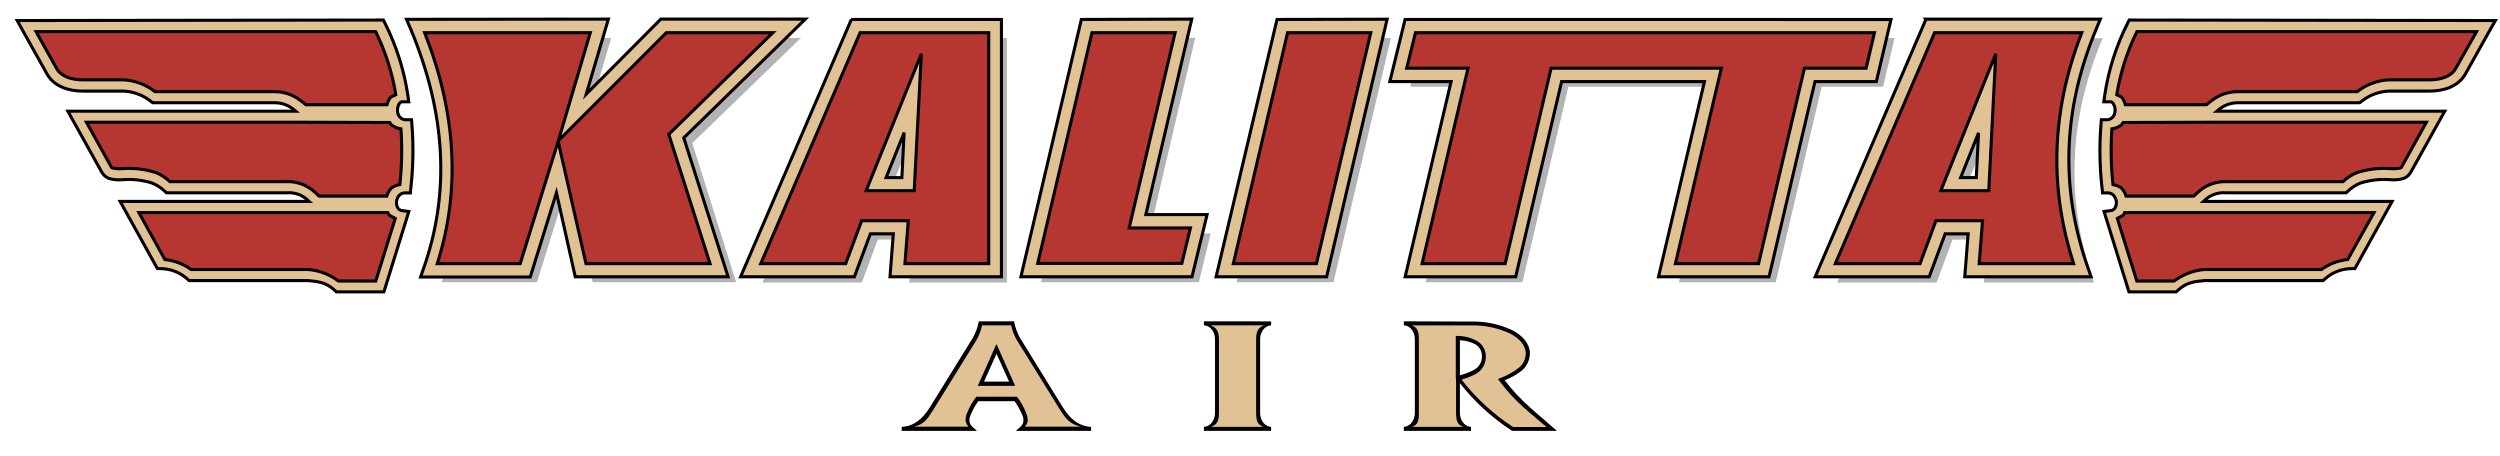
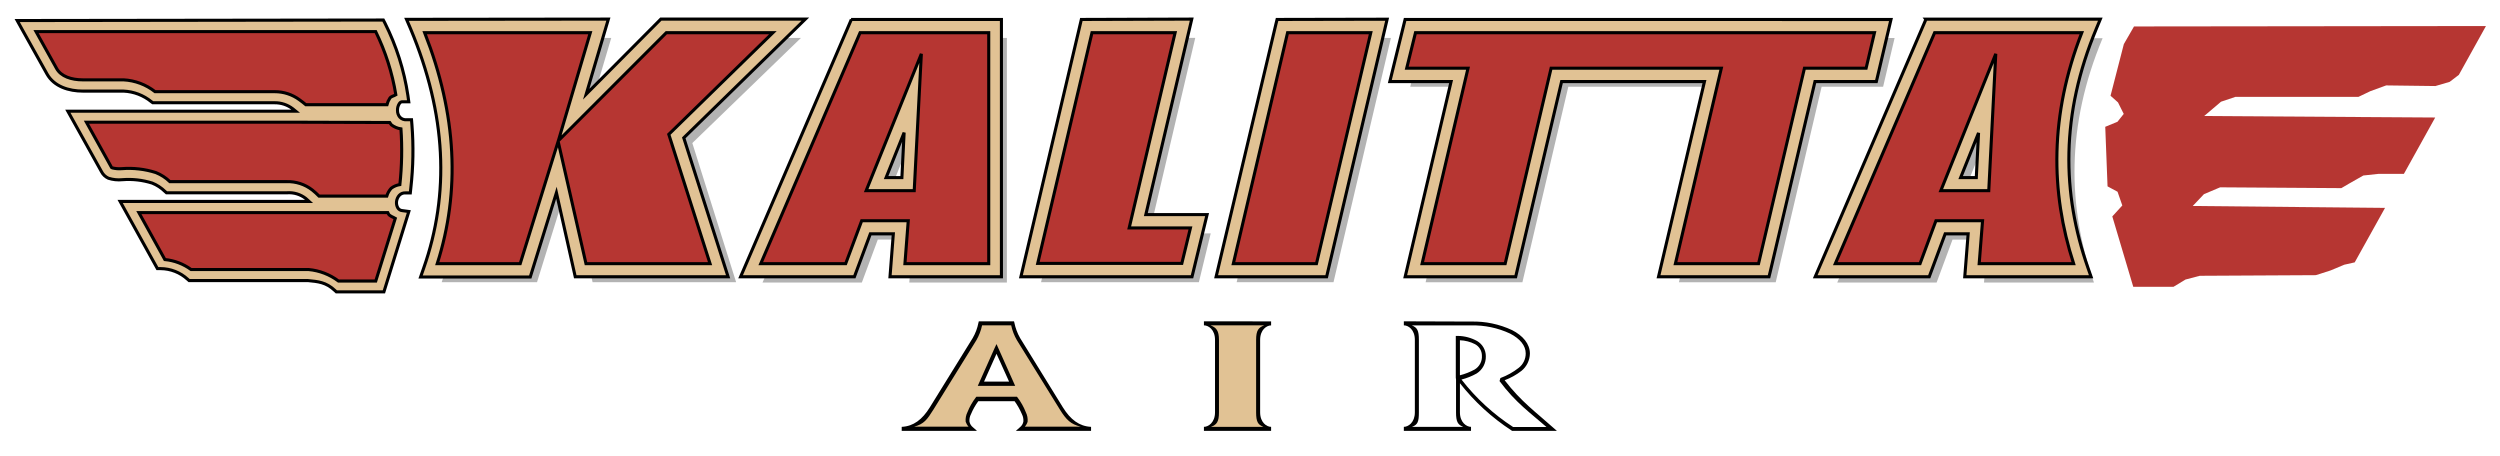
<svg xmlns="http://www.w3.org/2000/svg" width="170" height="31" viewBox="0 0 170 31" fill="none">
-   <path d="M95.723 21.998L96.035 22.252L96.343 22.686V28.019L96.3 28.608L95.668 29.127H99.802L99.342 28.815L99.15 28.034L99.182 25.731H99.15V22.967L99.693 23.017L100.599 23.408L100.872 24.009L100.771 24.852L100.224 25.325L99.193 25.715L100.864 27.667L102.926 29.174L105.487 29.131L103.671 27.57L102.11 25.801L103 25.411L103.62 24.923L103.917 24.22L103.761 23.494L103.238 22.838L102.16 22.334L100.845 22.014L95.723 21.998Z" fill="#E1C294" />
  <path d="M82.136 22.01L82.386 22.287L82.652 22.631L82.753 23.221V28.261L82.433 28.85L82.105 29.127H86.208L85.865 28.85L85.584 28.28V22.768L85.818 22.334L86.24 22.002L82.136 22.01Z" fill="#E1C294" />
  <path d="M29.123 2.58C31.606 8.529 31.856 14.038 30.033 19.191H36.517L38.7 12.164L40.296 19.191H50.057L47.078 9.728L54.464 2.58H45.942L39.726 8.799L41.565 2.58H29.123ZM58.985 2.58L51.852 19.211H58.606L59.692 16.287H62.058L61.831 19.211H68.468V2.58H58.985ZM74.695 2.58L70.791 19.191H81.523L82.328 15.869H78.154L81.277 2.576L74.695 2.58ZM87.996 2.58L84.092 19.191H90.678L94.582 2.58H87.996ZM96.706 2.58L95.898 5.898H100.064L96.941 19.195H103.523L106.646 5.898H117.289L114.165 19.195H120.748L123.871 5.898H128.052L128.833 2.583L96.706 2.58ZM132.062 2.58L124.933 19.211H131.691L132.772 16.291H135.138L134.912 19.211H142.388C140.58 14.057 140.49 8.549 142.977 2.599H132.046L132.062 2.58ZM62.866 7.143L62.55 13.331H60.383L62.866 7.143ZM135.938 7.143L135.622 13.331H133.448L135.938 7.143Z" fill="#B3B3B3" />
  <path d="M28.362 1.643C30.845 7.592 31.095 13.101 29.272 18.254H35.76L37.939 11.227L39.535 18.254H48.96L46.051 9.134L53.723 1.643H45.181L38.969 7.85L40.804 1.643H28.362ZM58.224 1.643L51.099 18.254H57.853L58.939 15.334H61.304L61.078 18.254H67.715V1.643H58.224ZM73.934 1.643L70.03 18.254H80.743L81.547 14.932H77.393L80.516 1.639L73.934 1.643ZM87.235 1.643L83.331 18.254H89.917L93.822 1.643H87.235ZM95.945 1.643L95.137 4.965H99.303L96.18 18.258H102.762L105.885 4.965H116.528L113.404 18.258H119.987L123.11 4.965H127.291L128.072 1.646L95.945 1.643ZM131.301 1.643L124.172 18.254H130.93L132.011 15.334H134.377L134.151 18.254H141.646C139.839 13.101 139.753 7.592 142.236 1.643H131.304H131.301ZM62.105 6.21L61.789 12.398H59.622L62.105 6.21ZM135.177 6.21L134.861 12.398H132.694L135.177 6.21Z" fill="#B63632" />
  <path d="M169.045 1.771L167.202 5.09L166.578 5.566L165.606 5.851L162.26 5.808L161.186 6.199L160.37 6.589H152L151.028 6.917L149.884 7.889L165.594 7.991L163.466 11.821H161.752L160.706 11.934L159.718 12.496L159.211 12.793L150.969 12.738L149.868 13.203L149.107 14.007L162.182 14.136L160.12 17.841L159.41 18.001L158.477 18.391L157.477 18.711L149.587 18.754L148.615 19.008L147.795 19.504H145.062L143.637 14.717L144.317 13.972L143.993 13.039L143.313 12.672L143.157 8.623L143.989 8.28L144.414 7.745L144.024 6.964L143.516 6.511L144.422 2.997L145.113 1.799L169.045 1.771Z" fill="#B63632" />
  <path d="M1.81 1.771L3.653 5.09L4.277 5.566L5.25 5.851L8.595 5.808L9.669 6.199L10.485 6.589H18.855L19.827 6.917L20.971 7.889L5.261 7.991L7.389 11.821H9.103L10.149 11.934L11.137 12.496L11.645 12.793L19.886 12.738L20.987 13.203L21.748 14.007L8.673 14.136L10.735 17.841L11.445 18.001L12.378 18.391L13.378 18.711L21.268 18.754L22.24 19.008L23.06 19.504H25.793L27.218 14.717L26.538 13.972L26.863 13.039L27.542 12.672L27.698 8.623L26.866 8.28L26.441 7.745L26.831 6.964L27.339 6.511L26.433 2.997L25.742 1.799L1.81 1.771Z" fill="#B63632" />
  <path d="M66.688 21.987C66.618 22.365 66.486 22.729 66.298 23.064L63.385 27.773C62.854 28.628 62.214 29.119 61.355 29.159H66.106C65.952 29.033 65.85 28.855 65.818 28.658C65.786 28.462 65.828 28.261 65.935 28.093C66.073 27.748 66.255 27.422 66.477 27.125H69.105C69.328 27.422 69.511 27.747 69.647 28.093C69.754 28.261 69.796 28.462 69.764 28.658C69.733 28.855 69.63 29.033 69.476 29.159H74.227C73.372 29.119 72.728 28.628 72.197 27.773L69.288 23.064C69.099 22.73 68.967 22.365 68.898 21.987H66.688ZM67.777 23.728L68.835 26.07H66.688L67.777 23.728Z" fill="#E1C294" />
  <path d="M66.559 21.85L66.532 21.956C66.461 22.32 66.329 22.67 66.142 22.99L63.229 27.698C62.714 28.53 62.117 28.987 61.316 29.026V29.299H66.435L66.161 29.057C66.037 28.961 65.952 28.822 65.923 28.667C65.909 28.494 65.944 28.32 66.025 28.167C66.155 27.852 66.323 27.555 66.524 27.281H68.992C69.191 27.556 69.359 27.854 69.492 28.167C69.57 28.321 69.603 28.494 69.589 28.667C69.561 28.822 69.476 28.961 69.351 29.057L69.078 29.299H74.192V29.026C73.388 28.987 72.79 28.53 72.275 27.698L69.37 22.99C69.185 22.669 69.053 22.319 68.98 21.956L68.953 21.85H66.559ZM66.763 22.123H68.761C68.836 22.481 68.968 22.823 69.152 23.138L72.068 27.843C72.509 28.557 72.814 28.846 73.485 29.014H69.687C69.774 28.918 69.84 28.803 69.878 28.678C69.898 28.454 69.855 28.228 69.753 28.026C69.613 27.669 69.423 27.333 69.191 27.027L69.152 26.98H66.392L66.353 27.027C66.12 27.333 65.93 27.669 65.787 28.026C65.686 28.228 65.644 28.454 65.665 28.678C65.707 28.802 65.773 28.917 65.861 29.014H62.16C62.831 28.834 63.038 28.546 63.479 27.843L66.392 23.138C66.574 22.822 66.705 22.48 66.782 22.123H66.763ZM67.762 23.396L67.633 23.669L66.489 26.238H69.031L67.762 23.396ZM67.762 24.056L68.617 25.949H66.915L67.762 24.056Z" fill="black" />
  <path d="M81.867 21.85V22.123C82.168 22.123 82.621 22.408 82.621 23.111V28.038C82.621 28.737 82.164 29.026 81.867 29.026V29.299H86.435V29.026C86.138 29.026 85.689 28.737 85.689 28.038V23.115C85.689 22.412 86.138 22.127 86.435 22.127V21.854L81.867 21.85ZM82.324 22.123H85.966C85.576 22.272 85.416 22.467 85.416 23.111V28.038C85.416 28.682 85.537 28.877 85.912 29.026H82.347C82.738 28.877 82.89 28.682 82.89 28.038V23.115C82.89 22.471 82.699 22.276 82.324 22.127V22.123Z" fill="black" />
-   <path d="M95.461 21.85V22.123C95.761 22.123 96.21 22.408 96.21 23.111V28.038C96.21 28.737 95.758 29.026 95.461 29.026V29.299H100.029V29.026C99.732 29.026 99.275 28.737 99.275 28.038V26.059C100.262 27.317 101.449 28.404 102.789 29.276L102.82 29.299H105.869L105.6 29.065C104.495 28.069 103.429 27.312 102.316 25.856C102.727 25.702 103.113 25.488 103.46 25.219C103.635 25.077 103.776 24.899 103.875 24.697C103.974 24.494 104.029 24.273 104.034 24.048C104.034 23.377 103.55 22.818 102.82 22.447C101.951 22.041 100.999 21.842 100.04 21.866L95.461 21.85ZM99.01 25.805V28.038C99.01 28.682 99.127 28.877 99.498 29.026H96.015C96.406 28.877 96.484 28.682 96.484 28.038V23.115C96.484 22.471 96.374 22.276 96.004 22.127H100.029C100.944 22.105 101.853 22.295 102.683 22.682C103.359 23.029 103.749 23.498 103.749 24.032C103.75 24.222 103.707 24.41 103.624 24.58C103.541 24.751 103.419 24.9 103.269 25.016C102.894 25.31 102.475 25.543 102.028 25.707L101.864 25.774L101.969 25.914C103.066 27.394 104.116 28.116 105.162 29.038H102.894C101.55 28.166 100.362 27.075 99.381 25.809C99.742 25.717 100.09 25.578 100.415 25.395C100.611 25.27 100.772 25.097 100.881 24.892C100.989 24.686 101.043 24.456 101.036 24.224C101.036 24.015 100.981 23.809 100.877 23.627C100.773 23.446 100.623 23.295 100.442 23.189C100.042 22.968 99.593 22.849 99.135 22.842H98.994V25.68L99.01 25.805ZM99.275 23.138C99.633 23.15 99.984 23.24 100.302 23.404C100.443 23.48 100.562 23.592 100.644 23.73C100.727 23.867 100.77 24.024 100.77 24.185C100.783 24.373 100.743 24.561 100.655 24.728C100.567 24.895 100.434 25.034 100.271 25.13C99.956 25.3 99.622 25.431 99.275 25.52V23.138Z" fill="black" />
+   <path d="M95.461 21.85V22.123C95.761 22.123 96.21 22.408 96.21 23.111V28.038C96.21 28.737 95.758 29.026 95.461 29.026V29.299H100.029V29.026C99.732 29.026 99.275 28.737 99.275 28.038V26.059C100.262 27.317 101.449 28.404 102.789 29.276L102.82 29.299H105.869L105.6 29.065C104.495 28.069 103.429 27.312 102.316 25.856C102.727 25.702 103.113 25.488 103.46 25.219C103.635 25.077 103.776 24.899 103.875 24.697C103.974 24.494 104.029 24.273 104.034 24.048C104.034 23.377 103.55 22.818 102.82 22.447C101.951 22.041 100.999 21.842 100.04 21.866L95.461 21.85ZM99.01 25.805V28.038C99.01 28.682 99.127 28.877 99.498 29.026H96.015C96.406 28.877 96.484 28.682 96.484 28.038V23.115C96.484 22.471 96.374 22.276 96.004 22.127H100.029C100.944 22.105 101.853 22.295 102.683 22.682C103.359 23.029 103.749 23.498 103.749 24.032C103.75 24.222 103.707 24.41 103.624 24.58C103.541 24.751 103.419 24.9 103.269 25.016C102.894 25.31 102.475 25.543 102.028 25.707L101.969 25.914C103.066 27.394 104.116 28.116 105.162 29.038H102.894C101.55 28.166 100.362 27.075 99.381 25.809C99.742 25.717 100.09 25.578 100.415 25.395C100.611 25.27 100.772 25.097 100.881 24.892C100.989 24.686 101.043 24.456 101.036 24.224C101.036 24.015 100.981 23.809 100.877 23.627C100.773 23.446 100.623 23.295 100.442 23.189C100.042 22.968 99.593 22.849 99.135 22.842H98.994V25.68L99.01 25.805ZM99.275 23.138C99.633 23.15 99.984 23.24 100.302 23.404C100.443 23.48 100.562 23.592 100.644 23.73C100.727 23.867 100.77 24.024 100.77 24.185C100.783 24.373 100.743 24.561 100.655 24.728C100.567 24.895 100.434 25.034 100.271 25.13C99.956 25.3 99.622 25.431 99.275 25.52V23.138Z" fill="black" />
  <path d="M135.712 3.661L131.976 12.964H135.236L135.712 3.661ZM134.541 9.037L134.388 12.078H133.323L134.541 9.037ZM130.961 1.319L130.843 1.592L123.434 18.82H131.187L132.272 15.9H133.834L133.604 18.82H142.193L141.982 18.215C140.205 13.14 140.116 7.788 142.56 1.932L142.821 1.303H130.949L130.961 1.319ZM131.554 2.224H141.56C139.386 7.803 139.421 13.043 141.006 17.93H134.584L134.814 15.01H131.644L130.562 17.93H124.8L131.554 2.224ZM95.547 1.323L94.508 5.547H98.674L95.551 18.82H103.066L106.189 5.547H115.903L112.779 18.82H120.291L120.377 18.469L123.418 5.547H127.591L128.587 1.326L95.547 1.323ZM96.253 2.224H127.463L126.896 4.637H122.703L119.58 17.93H113.927L117.05 4.637H105.475L102.352 17.93H96.702L99.826 4.637H95.656L96.253 2.224ZM73.532 1.323L69.421 18.82H81.055L81.141 18.473L82.082 14.592H77.916L81.039 1.299L73.532 1.323ZM74.254 2.224H79.907L76.784 15.498H80.95L80.364 17.911H70.565L74.254 2.224ZM86.841 1.323L86.755 1.67L82.695 18.82H90.21L94.325 1.307L86.841 1.323ZM87.555 2.224H93.212L89.519 17.93H83.866L87.555 2.224ZM62.651 3.661L58.899 12.964H62.167L62.651 3.661ZM61.48 9.017L61.328 12.078H60.254L61.48 9.017ZM57.892 1.323L50.361 18.82H58.099L59.184 15.9H60.746L60.52 18.82H68.097V1.323H57.873H57.892ZM58.486 2.224H67.234V17.93H61.535L61.761 15.01H58.595L57.505 17.93H51.731L58.486 2.224ZM27.643 1.315L27.913 1.943C30.364 7.799 30.583 13.183 28.811 18.231L28.6 18.836H36.057L37.837 13.105L39.117 18.82H49.51L46.496 9.373L54.765 1.299H44.938L39.863 6.402L41.37 1.299L27.643 1.315ZM28.896 2.224H40.14L37.97 9.568L45.309 2.224H52.555L45.477 9.135L48.284 17.93H39.847L37.954 9.615L35.373 17.93H29.732C31.301 13.027 31.067 7.792 28.877 2.224H28.896Z" fill="#E1C294" stroke="black" stroke-width="0.21" stroke-miterlimit="4.75" />
  <path d="M1.17 1.397L1.478 1.955L3.192 5.024C3.68 5.902 4.707 6.195 5.632 6.195H8.404C9.097 6.226 9.762 6.48 10.298 6.921L10.391 6.987H18.668C19.117 6.981 19.554 7.127 19.91 7.401C19.972 7.448 20.058 7.507 20.12 7.561H4.613L6.901 11.672C7.003 11.871 7.17 12.03 7.374 12.121C7.68 12.218 8.003 12.252 8.322 12.219C9.006 12.165 9.694 12.243 10.348 12.449C10.673 12.58 10.969 12.774 11.219 13.019L11.321 13.109H19.519C19.979 13.075 20.434 13.214 20.796 13.499C20.862 13.554 20.956 13.636 21.022 13.698H8.17L10.704 18.266H10.918C11.598 18.269 12.252 18.525 12.753 18.985L12.859 19.078H20.932C21.616 19.145 22.166 19.184 22.763 19.746L22.873 19.847H26.105L27.8 14.382L27.358 14.323C27.294 14.319 27.232 14.299 27.178 14.265C27.123 14.231 27.078 14.184 27.046 14.128C26.975 13.998 26.946 13.849 26.964 13.702C26.983 13.546 27.048 13.399 27.152 13.281C27.204 13.225 27.269 13.181 27.34 13.153C27.412 13.125 27.489 13.112 27.565 13.117H27.901L27.936 12.781C28.099 11.355 28.124 9.917 28.011 8.486L27.983 8.143H27.647C27.561 8.151 27.474 8.138 27.393 8.106C27.313 8.074 27.241 8.024 27.183 7.959C27.082 7.835 27.029 7.679 27.03 7.518C27.023 7.358 27.062 7.199 27.144 7.062C27.214 6.956 27.269 6.921 27.362 6.921H27.796L27.737 6.495C27.482 4.782 26.955 3.12 26.176 1.572L26.066 1.362L1.17 1.397ZM2.451 2.15H25.547C26.212 3.507 26.674 4.954 26.917 6.445C26.777 6.531 26.589 6.55 26.507 6.679C26.418 6.814 26.352 6.963 26.312 7.12H20.796C20.659 7.007 20.518 6.894 20.358 6.78C19.873 6.424 19.286 6.233 18.684 6.234H10.544C9.93 5.752 9.183 5.471 8.404 5.43H5.632C4.852 5.43 4.145 5.199 3.844 4.649L2.451 2.15ZM26.496 8.33C26.53 8.387 26.569 8.441 26.613 8.49C26.804 8.635 27.028 8.729 27.265 8.764C27.351 10.026 27.326 11.293 27.191 12.551C26.979 12.585 26.778 12.669 26.605 12.797C26.464 12.951 26.36 13.135 26.3 13.335H21.694C21.549 13.187 21.395 13.047 21.233 12.918C20.737 12.533 20.123 12.333 19.496 12.351H11.551C11.276 12.087 10.953 11.877 10.598 11.735C9.851 11.497 9.065 11.407 8.283 11.469C8.067 11.487 7.85 11.47 7.639 11.418C7.577 11.395 7.596 11.418 7.538 11.301L5.878 8.311H20.398L26.496 8.33ZM9.443 14.456H26.375C26.394 14.487 26.394 14.522 26.414 14.55C26.507 14.702 26.714 14.752 26.878 14.85L25.551 19.11H23.017C22.427 18.668 21.725 18.397 20.991 18.329H12.995C12.472 17.947 11.856 17.712 11.211 17.649L9.443 14.456Z" fill="#E1C294" stroke="black" stroke-width="0.21" />
-   <path d="M169.685 1.397L169.365 1.955L167.651 5.024C167.163 5.902 166.136 6.195 165.211 6.195H162.439C161.746 6.226 161.082 6.48 160.546 6.921L160.452 6.987H152.187C151.738 6.981 151.301 7.127 150.946 7.401C150.879 7.448 150.797 7.507 150.735 7.561H166.242L163.954 11.672C163.852 11.871 163.685 12.03 163.482 12.121C163.175 12.218 162.852 12.252 162.533 12.219C161.849 12.165 161.161 12.243 160.507 12.449C160.182 12.58 159.886 12.774 159.636 13.019L159.535 13.109H151.336C150.877 13.075 150.421 13.214 150.059 13.499C149.993 13.554 149.899 13.636 149.833 13.698H162.662L160.128 18.266H159.913C159.234 18.269 158.579 18.525 158.078 18.985L157.973 19.078H149.923C149.24 19.145 148.689 19.184 148.092 19.746L147.982 19.847H144.769L143.075 14.382L143.516 14.323C143.58 14.319 143.642 14.299 143.697 14.265C143.751 14.231 143.797 14.184 143.828 14.128C143.9 13.998 143.929 13.849 143.91 13.702C143.892 13.546 143.827 13.399 143.723 13.281C143.67 13.225 143.606 13.181 143.534 13.152C143.463 13.124 143.386 13.112 143.309 13.117H142.977L142.938 12.781C142.776 11.355 142.751 9.917 142.864 8.486L142.891 8.143H143.208C143.294 8.151 143.381 8.138 143.462 8.106C143.542 8.074 143.614 8.024 143.672 7.959C143.773 7.835 143.827 7.679 143.825 7.518C143.833 7.358 143.793 7.199 143.711 7.062C143.641 6.956 143.586 6.921 143.493 6.921H143.059L143.118 6.495C143.371 4.781 143.899 3.119 144.68 1.572L144.785 1.362L169.685 1.397ZM168.405 2.15H145.308C144.643 3.507 144.181 4.954 143.938 6.445C144.078 6.531 144.266 6.55 144.328 6.679C144.418 6.814 144.484 6.963 144.523 7.12H150.04C150.176 7.007 150.317 6.894 150.477 6.78C150.963 6.424 151.55 6.233 152.152 6.234H160.292C160.905 5.752 161.652 5.471 162.431 5.43H165.203C165.984 5.43 166.691 5.199 166.991 4.649L168.405 2.15ZM144.379 8.33C144.345 8.387 144.306 8.441 144.262 8.49C144.071 8.635 143.847 8.729 143.61 8.764C143.524 10.026 143.549 11.293 143.684 12.551C143.896 12.585 144.097 12.669 144.27 12.797C144.411 12.951 144.515 13.135 144.574 13.335H149.181C149.327 13.188 149.48 13.048 149.642 12.918C150.137 12.533 150.752 12.333 151.379 12.351H159.324C159.599 12.087 159.922 11.877 160.276 11.735C161.024 11.497 161.81 11.407 162.591 11.469C162.807 11.487 163.025 11.47 163.236 11.418C163.298 11.395 163.279 11.418 163.337 11.301L164.996 8.311H150.458L144.379 8.33ZM161.432 14.456H144.48C144.47 14.488 144.457 14.519 144.441 14.55C144.348 14.702 144.141 14.752 143.977 14.85L145.304 19.11H147.838C148.429 18.668 149.13 18.397 149.864 18.329H157.86C158.383 17.947 158.999 17.712 159.644 17.649L161.432 14.456Z" fill="#E1C294" stroke="black" stroke-width="0.21" />
</svg>